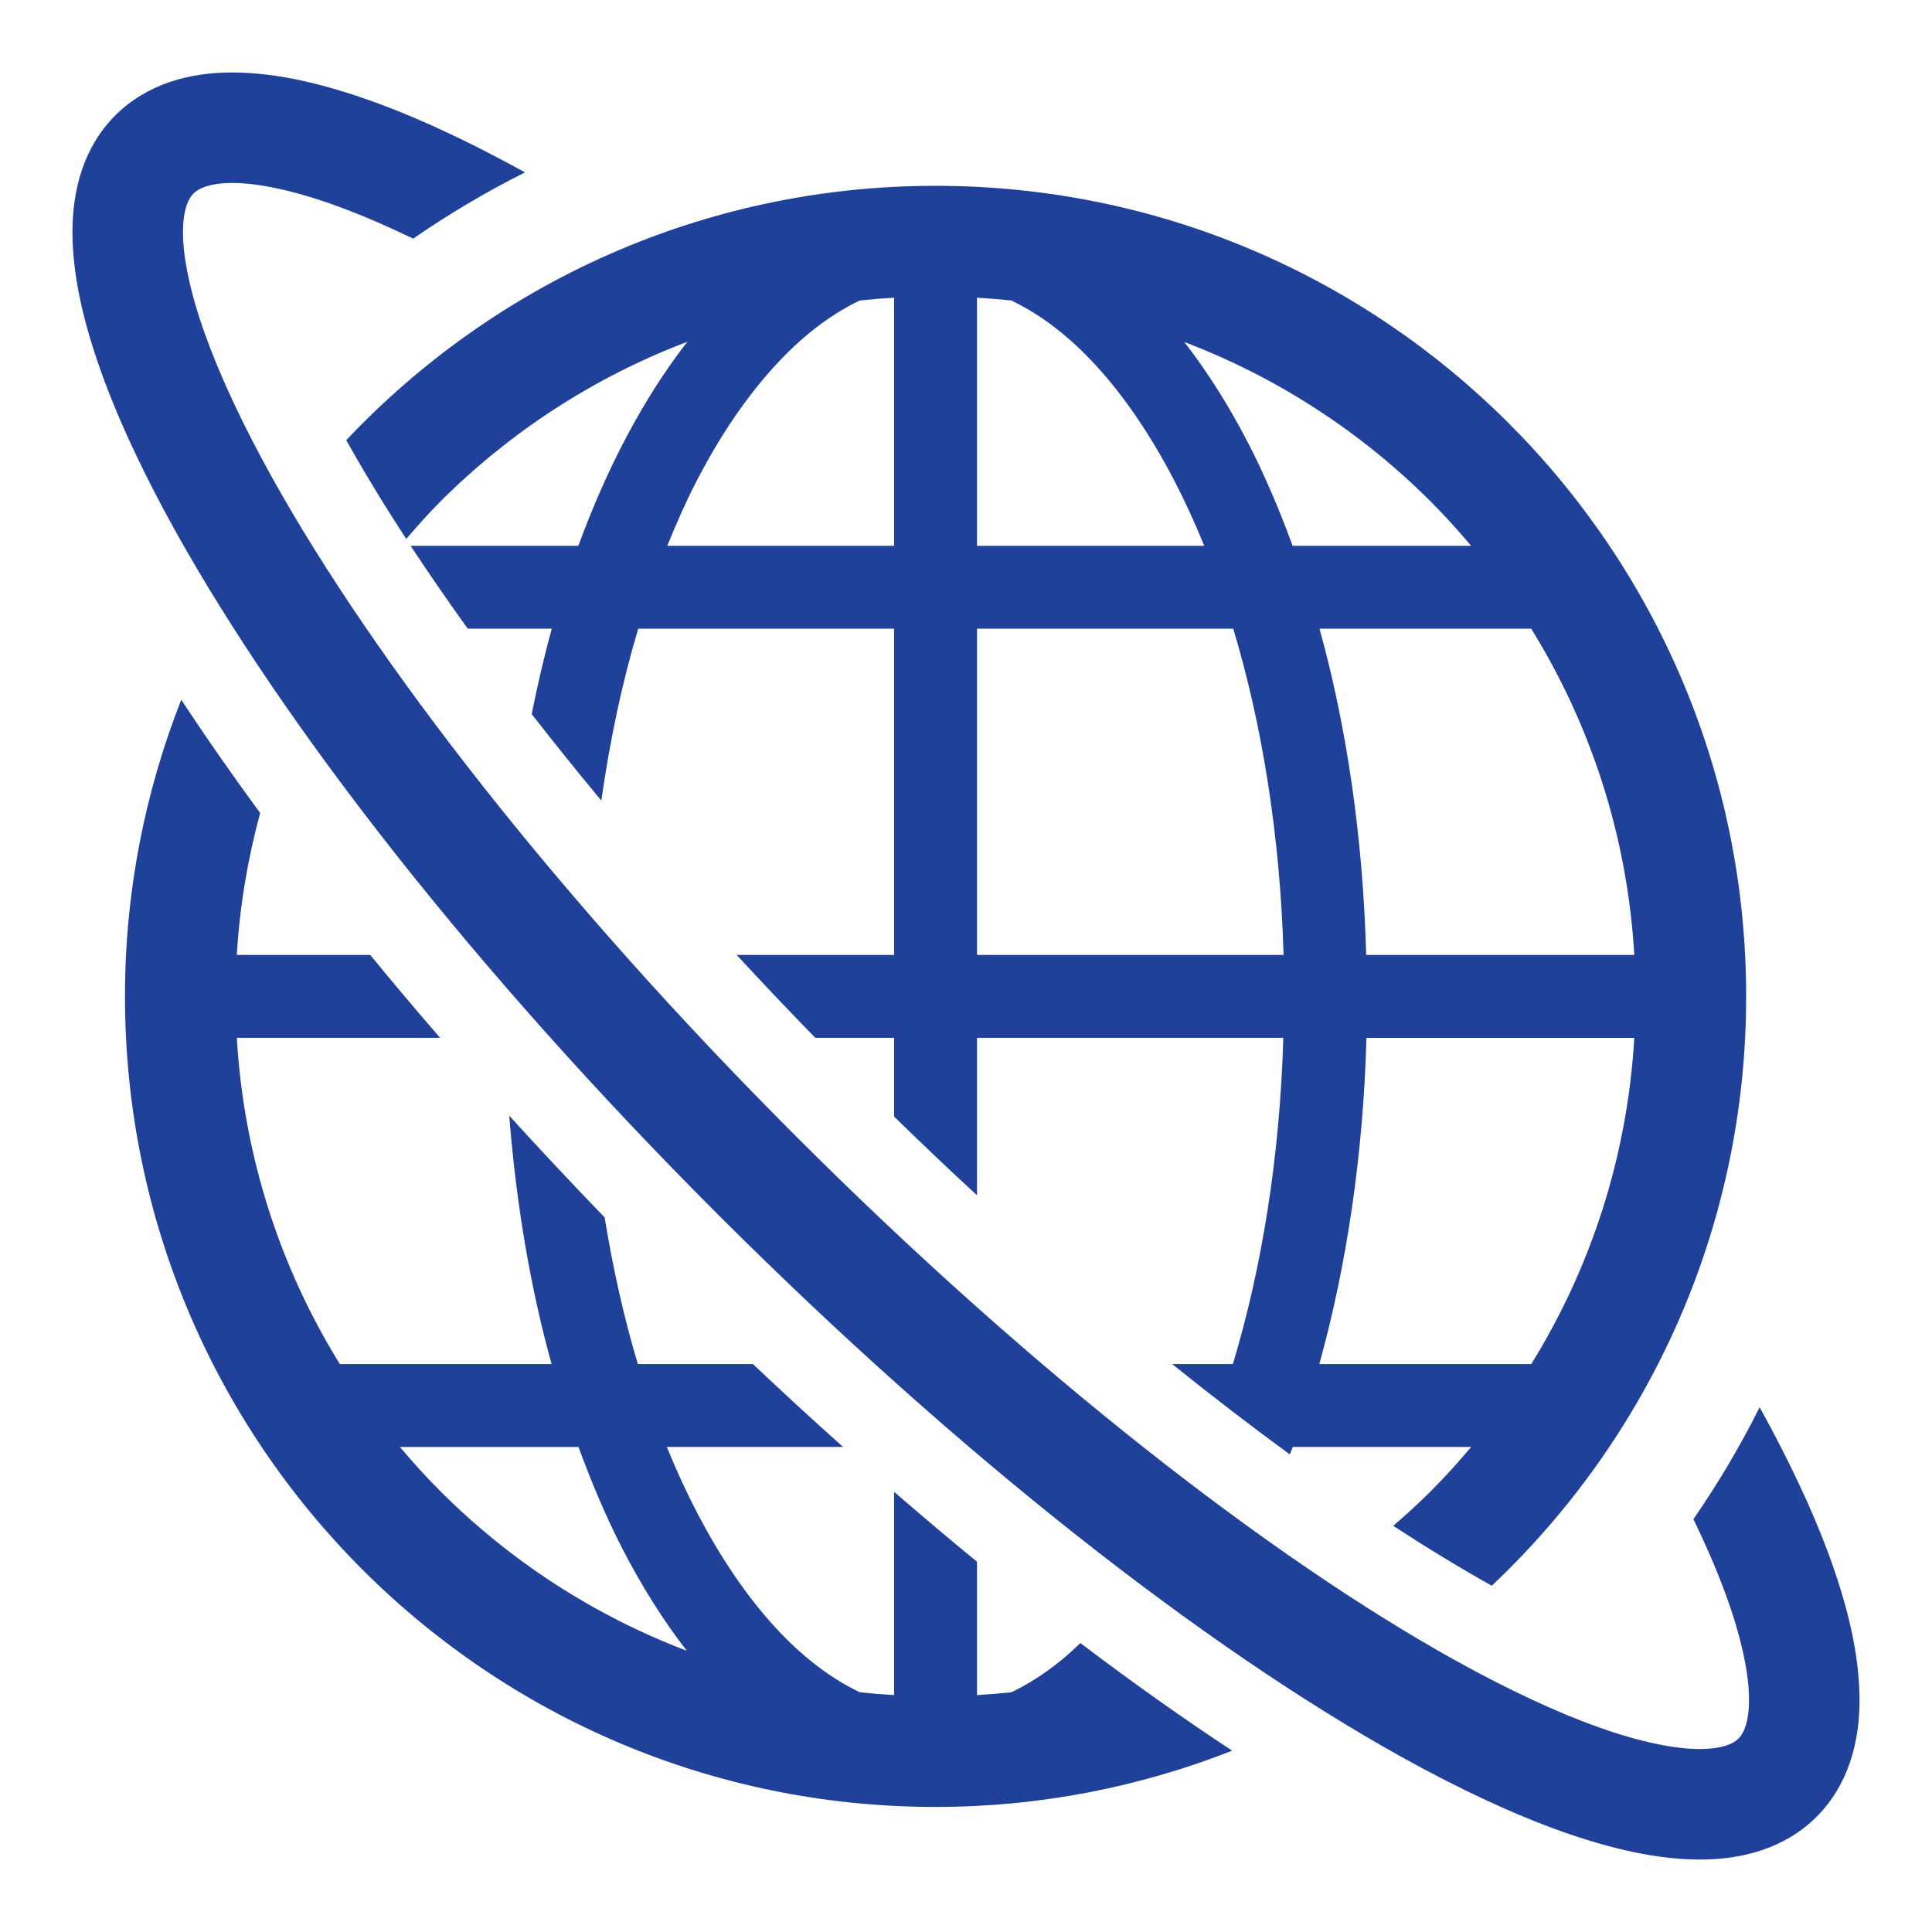
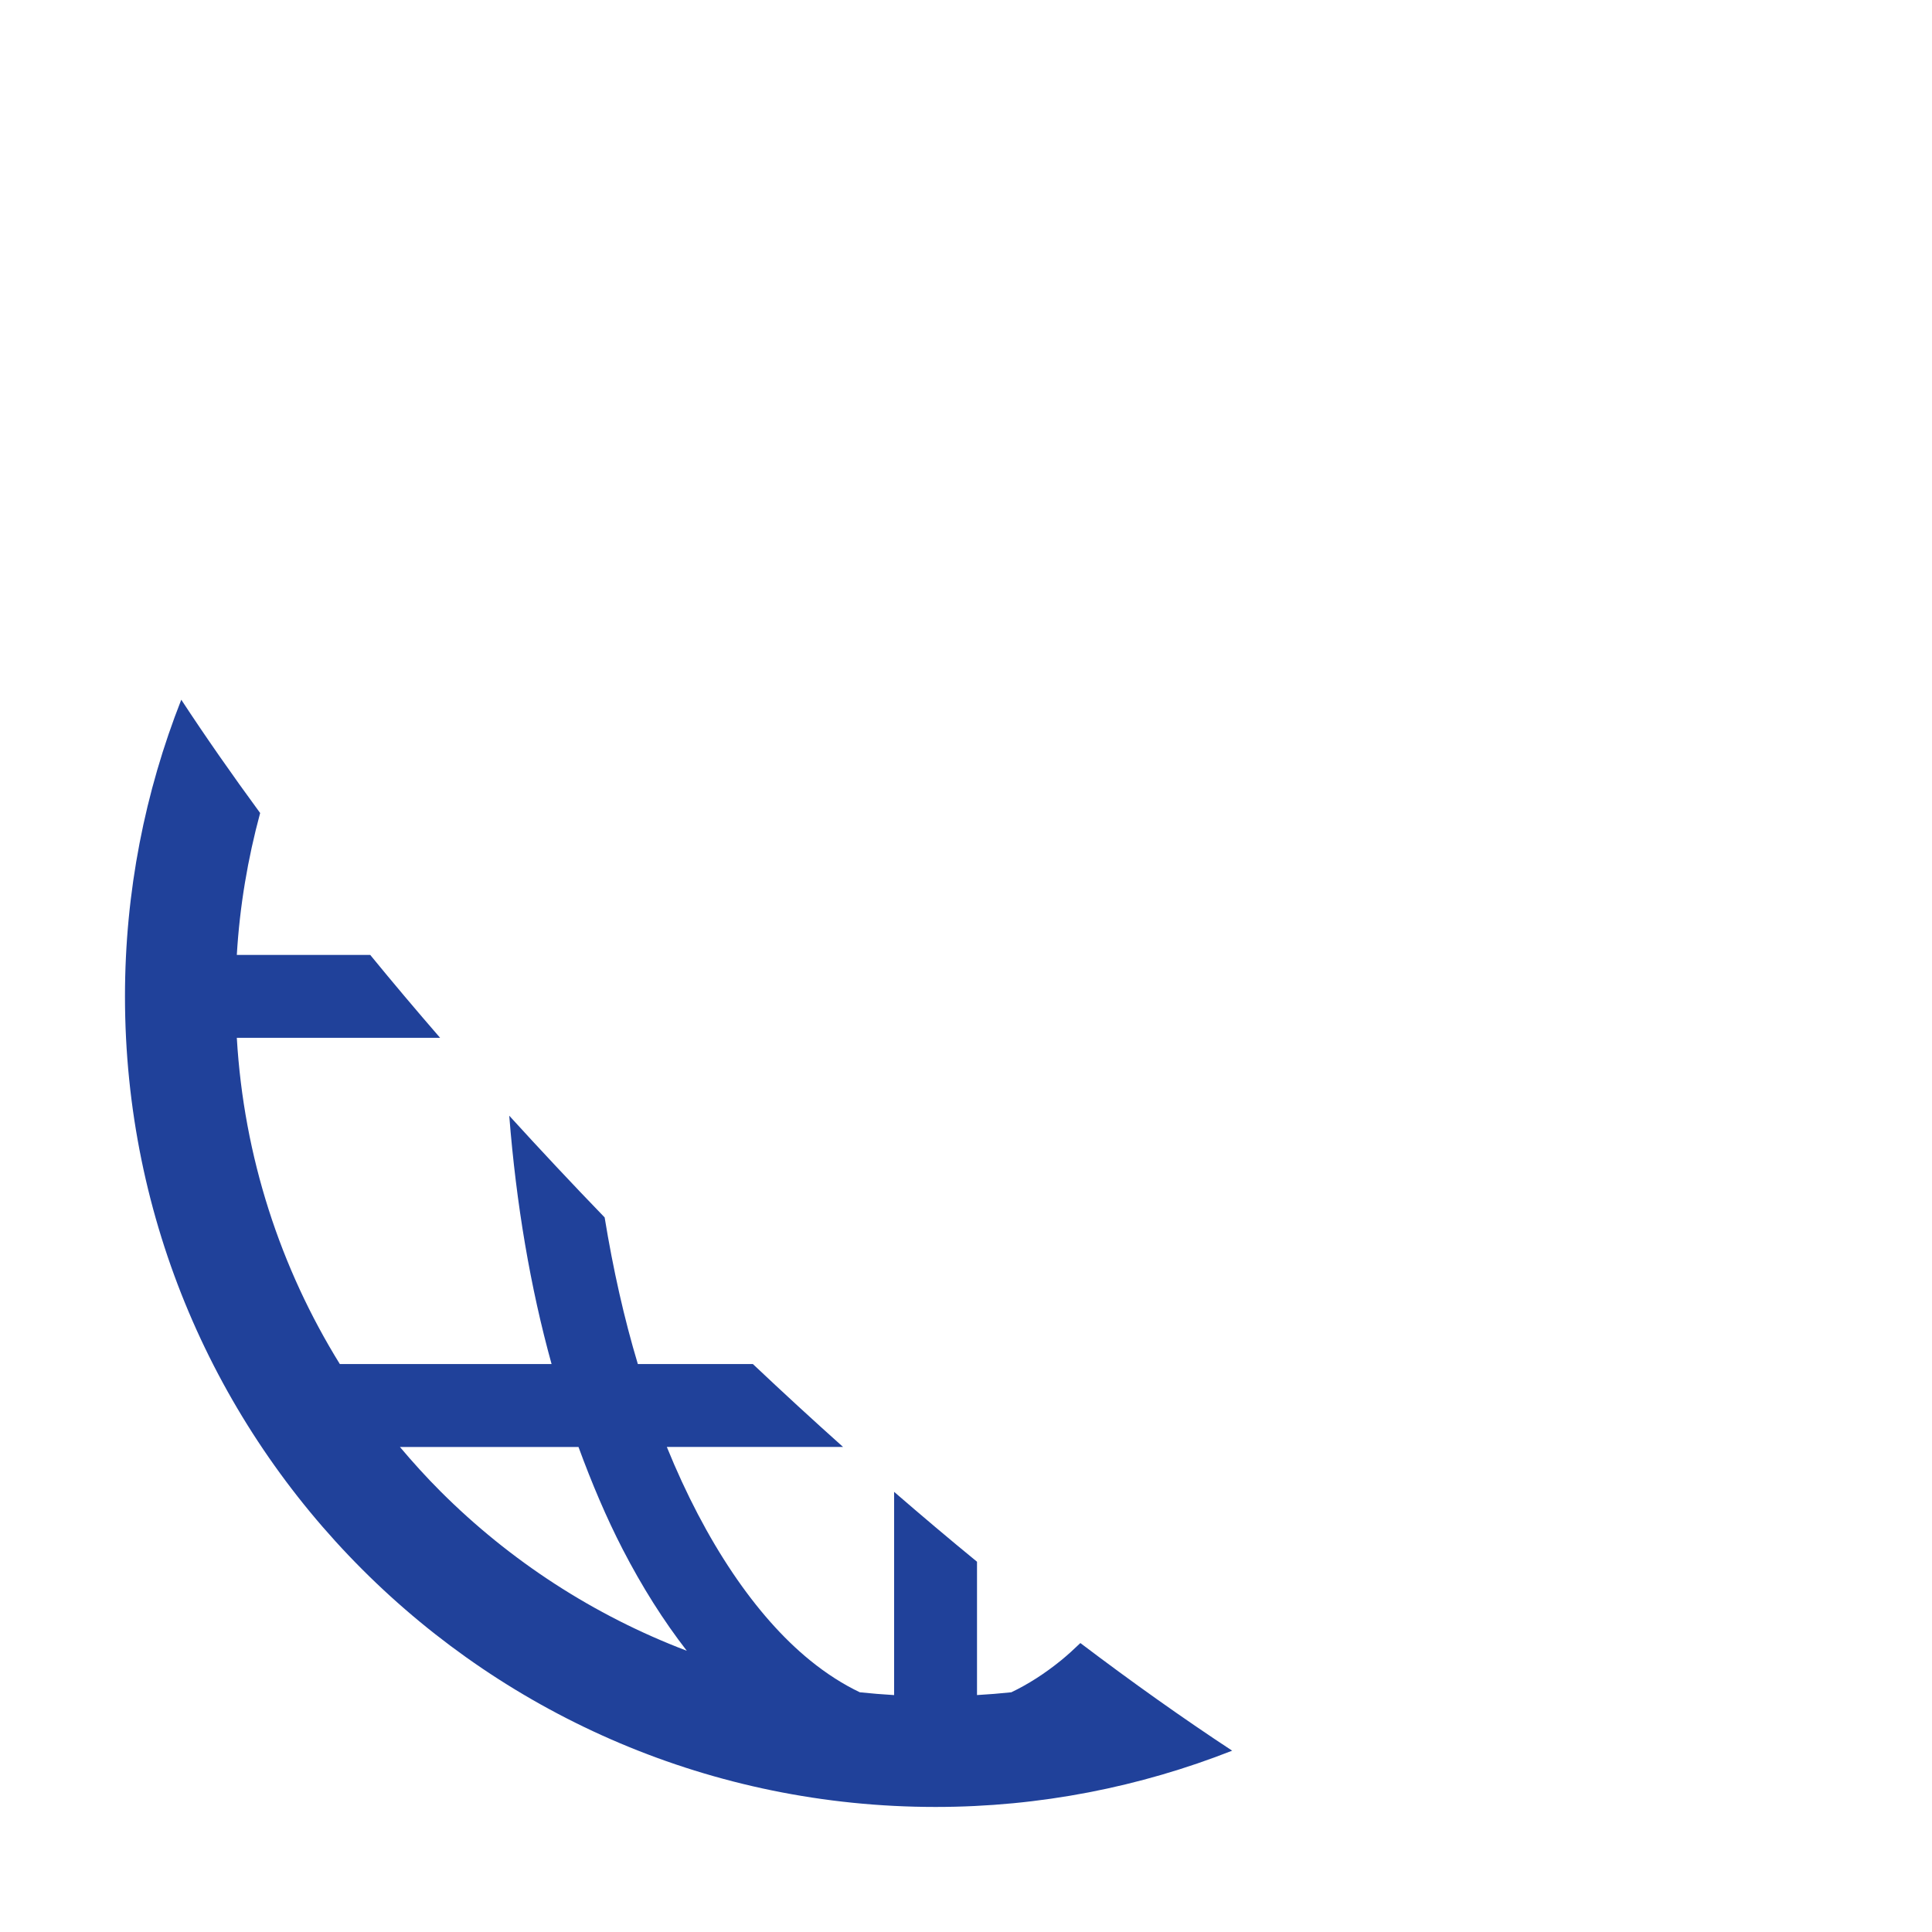
<svg xmlns="http://www.w3.org/2000/svg" width="80" height="80" viewBox="0 0 80 80" fill="none">
-   <rect width="80" height="80" fill="white" />
  <path d="M43.942 68.748C43.257 69.305 42.569 69.743 41.876 70.074C41.406 70.124 40.932 70.161 40.456 70.189V64.668C39.317 63.736 38.172 62.768 37.023 61.774V70.19C36.547 70.161 36.073 70.124 35.604 70.074C34.911 69.743 34.222 69.305 33.537 68.747C31.304 66.93 29.215 63.863 27.612 59.915H34.909C33.665 58.803 32.42 57.658 31.176 56.483H26.412C25.843 54.591 25.386 52.551 25.037 50.411C23.681 49.008 22.365 47.602 21.087 46.199C21.374 49.853 21.963 53.319 22.84 56.483H14.072C11.617 52.515 10.095 47.916 9.806 42.974H18.224C17.229 41.826 16.261 40.68 15.331 39.542H9.806C9.925 37.517 10.261 35.555 10.772 33.665C9.606 32.075 8.513 30.509 7.506 28.974C6.007 32.78 5.175 36.921 5.175 41.259C5.176 59.797 20.201 74.821 38.739 74.822C43.075 74.822 47.216 73.989 51.021 72.492C48.977 71.148 46.874 69.654 44.736 68.035C44.473 68.288 44.209 68.53 43.942 68.748ZM18.242 61.756C17.654 61.168 17.095 60.551 16.56 59.916H23.954C24.505 61.417 25.11 62.848 25.789 64.162C26.587 65.706 27.473 67.111 28.439 68.355C24.58 66.888 21.113 64.626 18.242 61.756Z" fill="#20419A" />
-   <path d="M14.337 18.226C15.07 19.539 15.904 20.907 16.821 22.316C17.279 21.784 17.744 21.259 18.241 20.761C21.119 17.886 24.593 15.619 28.461 14.152C26.663 16.46 25.151 19.324 23.948 22.601H17.004C17.739 23.72 18.531 24.867 19.37 26.033H22.849C22.532 27.172 22.261 28.356 22.016 29.568C22.936 30.75 23.898 31.945 24.899 33.15C25.26 30.627 25.767 28.23 26.429 26.033H37.023V39.541H30.502C31.562 40.689 32.648 41.834 33.76 42.974H37.023V46.237C38.163 47.348 39.308 48.436 40.456 49.495V42.974H53.139C52.998 47.902 52.25 52.502 51.051 56.483H48.538C50.188 57.811 51.816 59.062 53.408 60.223C53.447 60.117 53.493 60.021 53.532 59.915H60.919C60.383 60.551 59.825 61.168 59.237 61.756C58.741 62.252 58.221 62.723 57.689 63.181C59.096 64.098 60.461 64.929 61.771 65.662C68.253 59.543 72.305 50.877 72.305 41.259C72.303 22.721 57.277 7.695 38.738 7.694C29.121 7.695 20.456 11.746 14.337 18.226ZM63.407 56.483H54.63C55.763 52.399 56.449 47.828 56.582 42.975H67.673C67.384 47.916 65.862 52.515 63.407 56.483ZM63.405 26.033C65.861 30.001 67.383 34.602 67.673 39.542H56.571C56.437 34.692 55.771 30.115 54.638 26.033H63.405ZM59.236 20.761C59.824 21.349 60.381 21.965 60.917 22.601H53.525C52.974 21.1 52.367 19.67 51.69 18.356C50.891 16.812 50.006 15.408 49.041 14.162C52.899 15.629 56.364 17.893 59.236 20.761ZM40.456 12.327C40.933 12.356 41.407 12.393 41.877 12.443C42.57 12.773 43.257 13.211 43.942 13.768C46.175 15.584 48.263 18.653 49.865 22.601H40.456V12.327ZM40.456 26.033H51.066C52.265 30.014 53.008 34.618 53.15 39.542H40.456V26.033ZM33.537 13.768C34.222 13.211 34.909 12.773 35.602 12.442C36.072 12.392 36.546 12.355 37.023 12.326V22.601H27.631C28.01 21.665 28.408 20.762 28.838 19.931C30.217 17.258 31.839 15.155 33.537 13.768Z" fill="#20419A" />
-   <path d="M75.707 64.317C75.012 62.443 74.046 60.417 72.864 58.27C72.056 59.881 71.14 61.431 70.121 62.904C70.638 63.973 71.072 64.979 71.415 65.906C72.113 67.778 72.428 69.339 72.423 70.382C72.423 70.877 72.357 71.25 72.271 71.5C72.184 71.751 72.092 71.882 71.987 71.991C71.881 72.093 71.751 72.184 71.499 72.272C71.249 72.357 70.877 72.423 70.382 72.423C69.397 72.427 67.949 72.149 66.215 71.529C64.479 70.913 62.453 69.971 60.231 68.736C52.611 64.5 42.714 56.81 32.956 47.045C23.191 37.287 15.501 27.39 11.264 19.769C10.029 17.547 9.088 15.522 8.471 13.785C7.852 12.052 7.573 10.604 7.577 9.618C7.577 9.122 7.644 8.75 7.729 8.502C7.816 8.25 7.907 8.121 8.011 8.014C8.12 7.908 8.25 7.816 8.502 7.729C8.751 7.644 9.123 7.577 9.621 7.577C10.663 7.572 12.224 7.887 14.093 8.583C15.024 8.927 16.034 9.363 17.109 9.881C18.582 8.862 20.128 7.946 21.74 7.138C19.588 5.952 17.558 4.986 15.681 4.291C13.484 3.483 11.489 3.007 9.621 3C8.732 3.001 7.865 3.113 7.034 3.394C6.205 3.673 5.414 4.135 4.773 4.779C4.132 5.417 3.67 6.207 3.393 7.035C3.113 7.865 3.001 8.731 3 9.619C3.006 11.384 3.431 13.26 4.159 15.318C4.889 17.372 5.936 19.603 7.265 21.994C11.817 30.163 19.711 40.268 29.72 50.281C39.733 60.29 49.838 68.183 58.006 72.736C60.398 74.064 62.629 75.111 64.683 75.842C66.741 76.569 68.617 76.994 70.382 77C71.269 77 72.136 76.887 72.966 76.608C73.793 76.33 74.583 75.869 75.222 75.228C75.866 74.586 76.328 73.795 76.606 72.968C76.887 72.137 76.999 71.27 77 70.383C76.993 68.512 76.517 66.516 75.707 64.317Z" fill="#20419A" />
</svg>